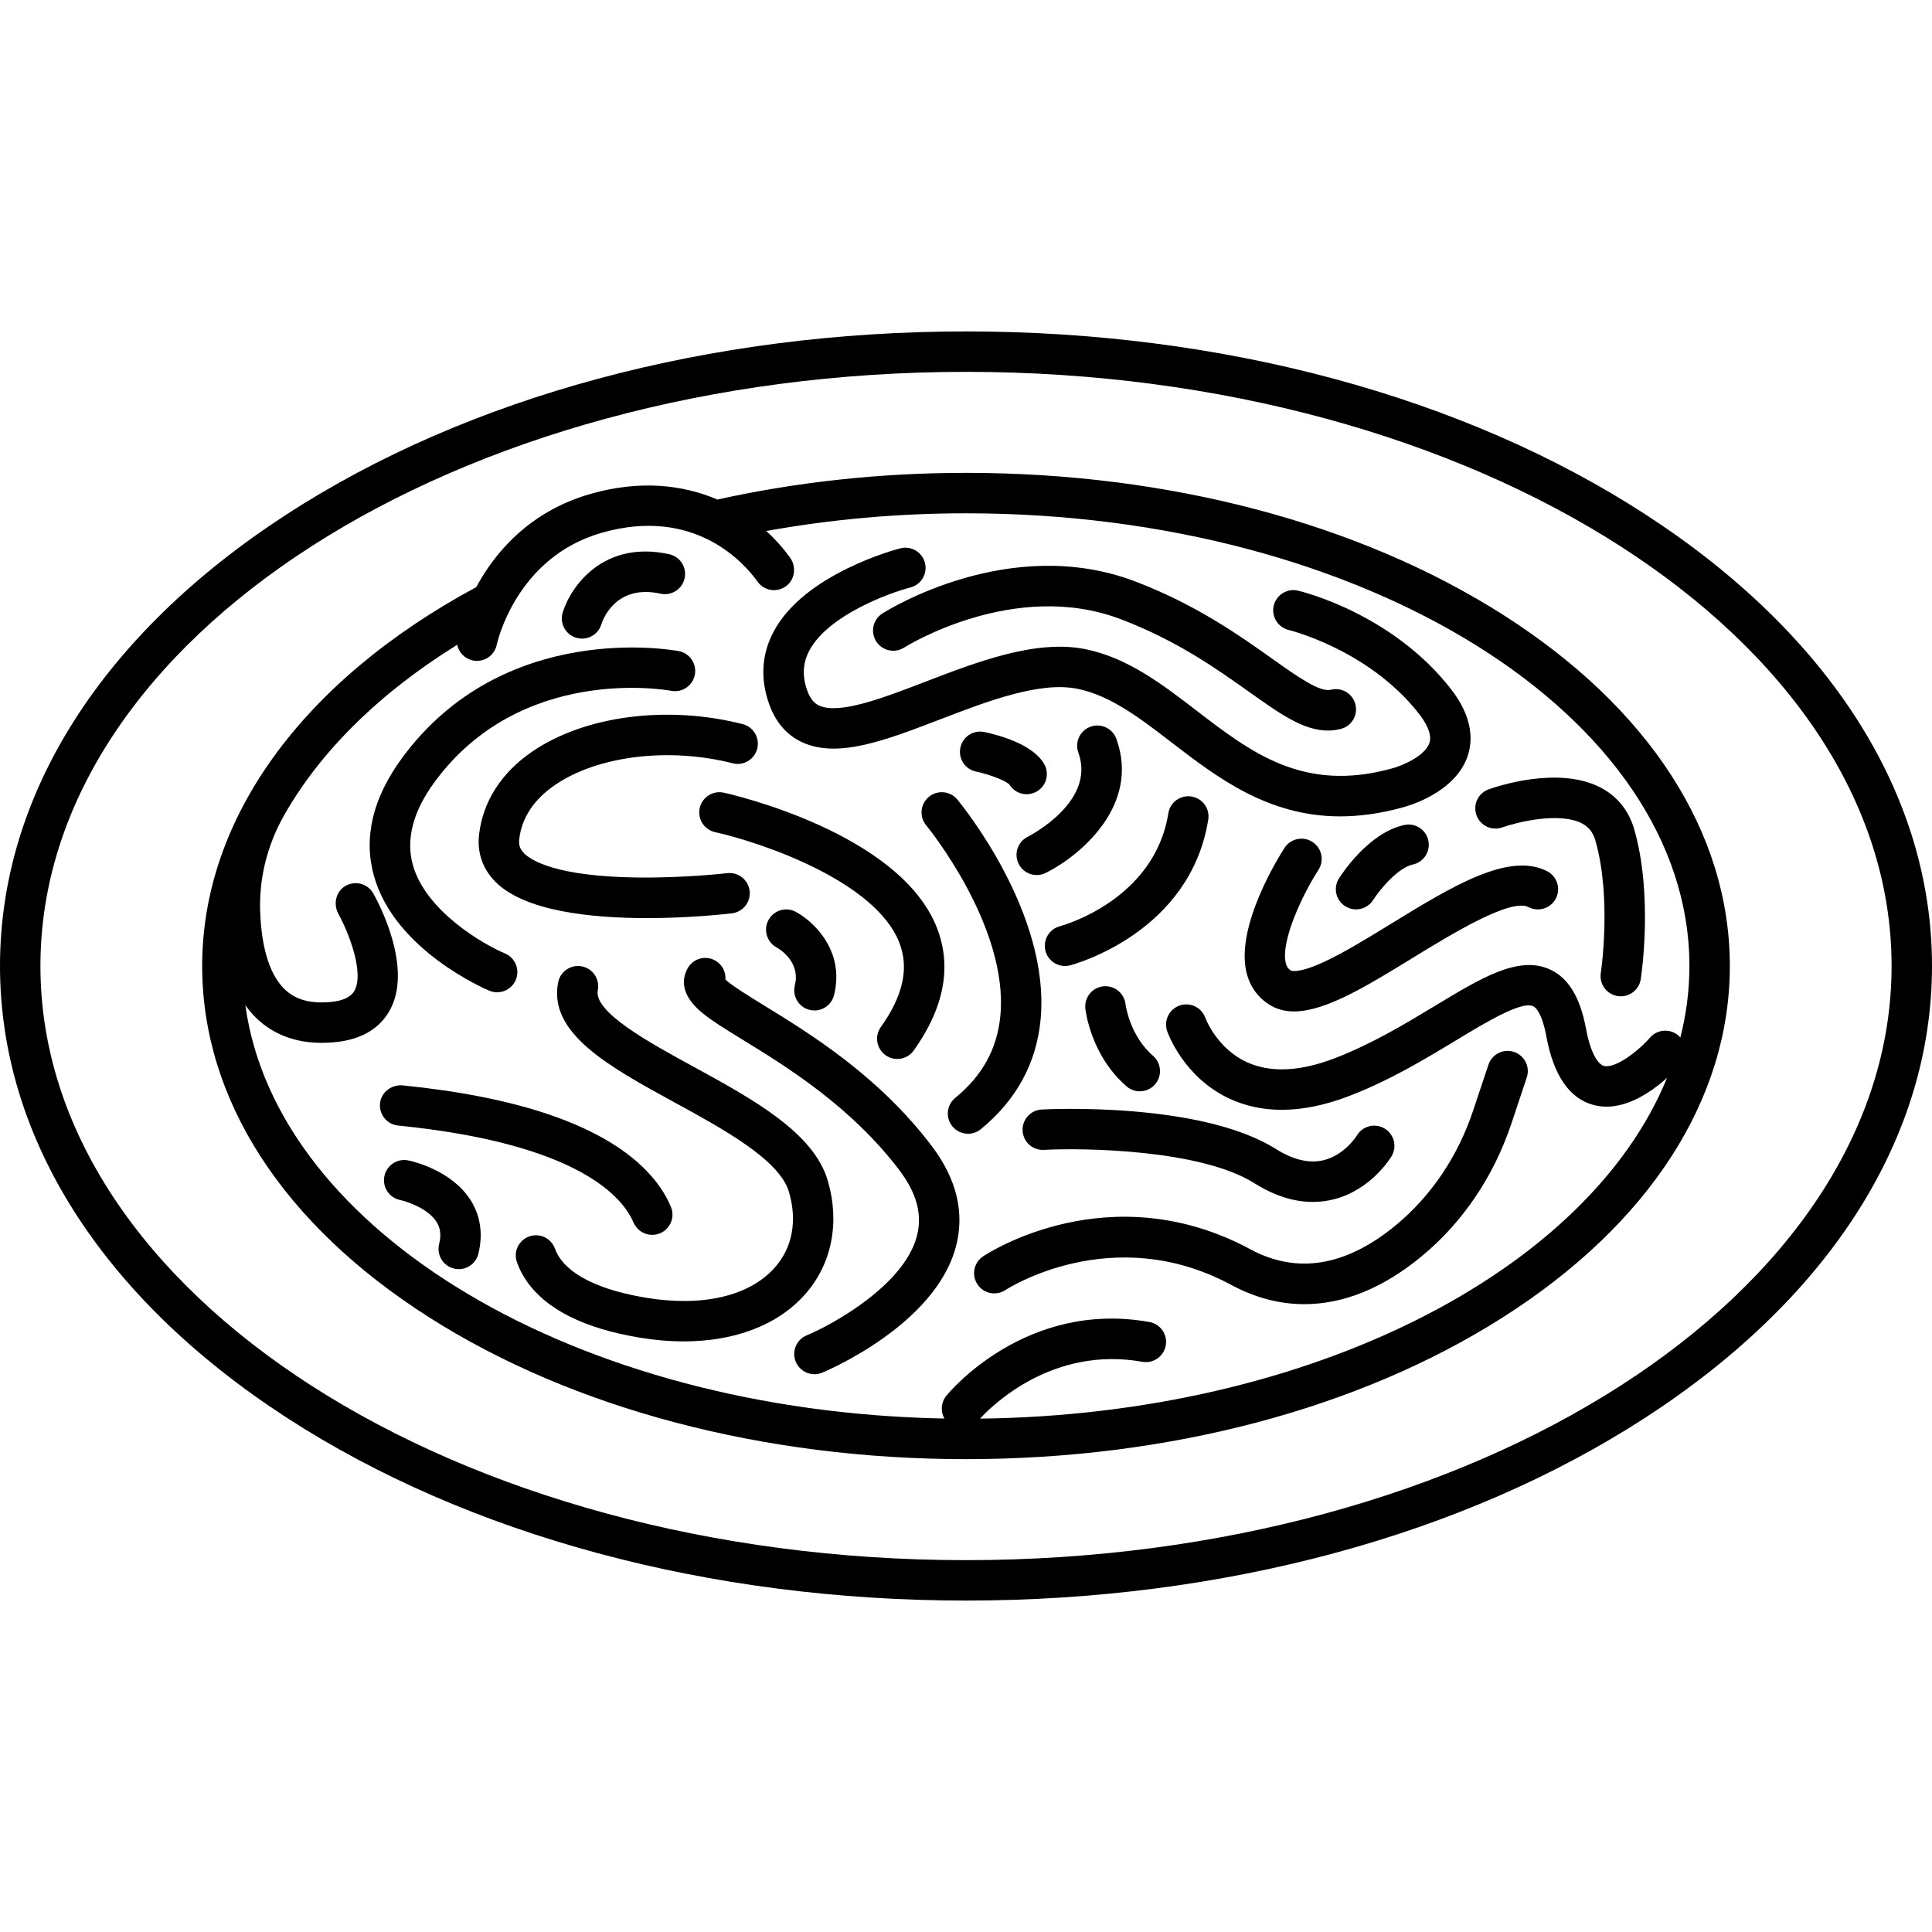
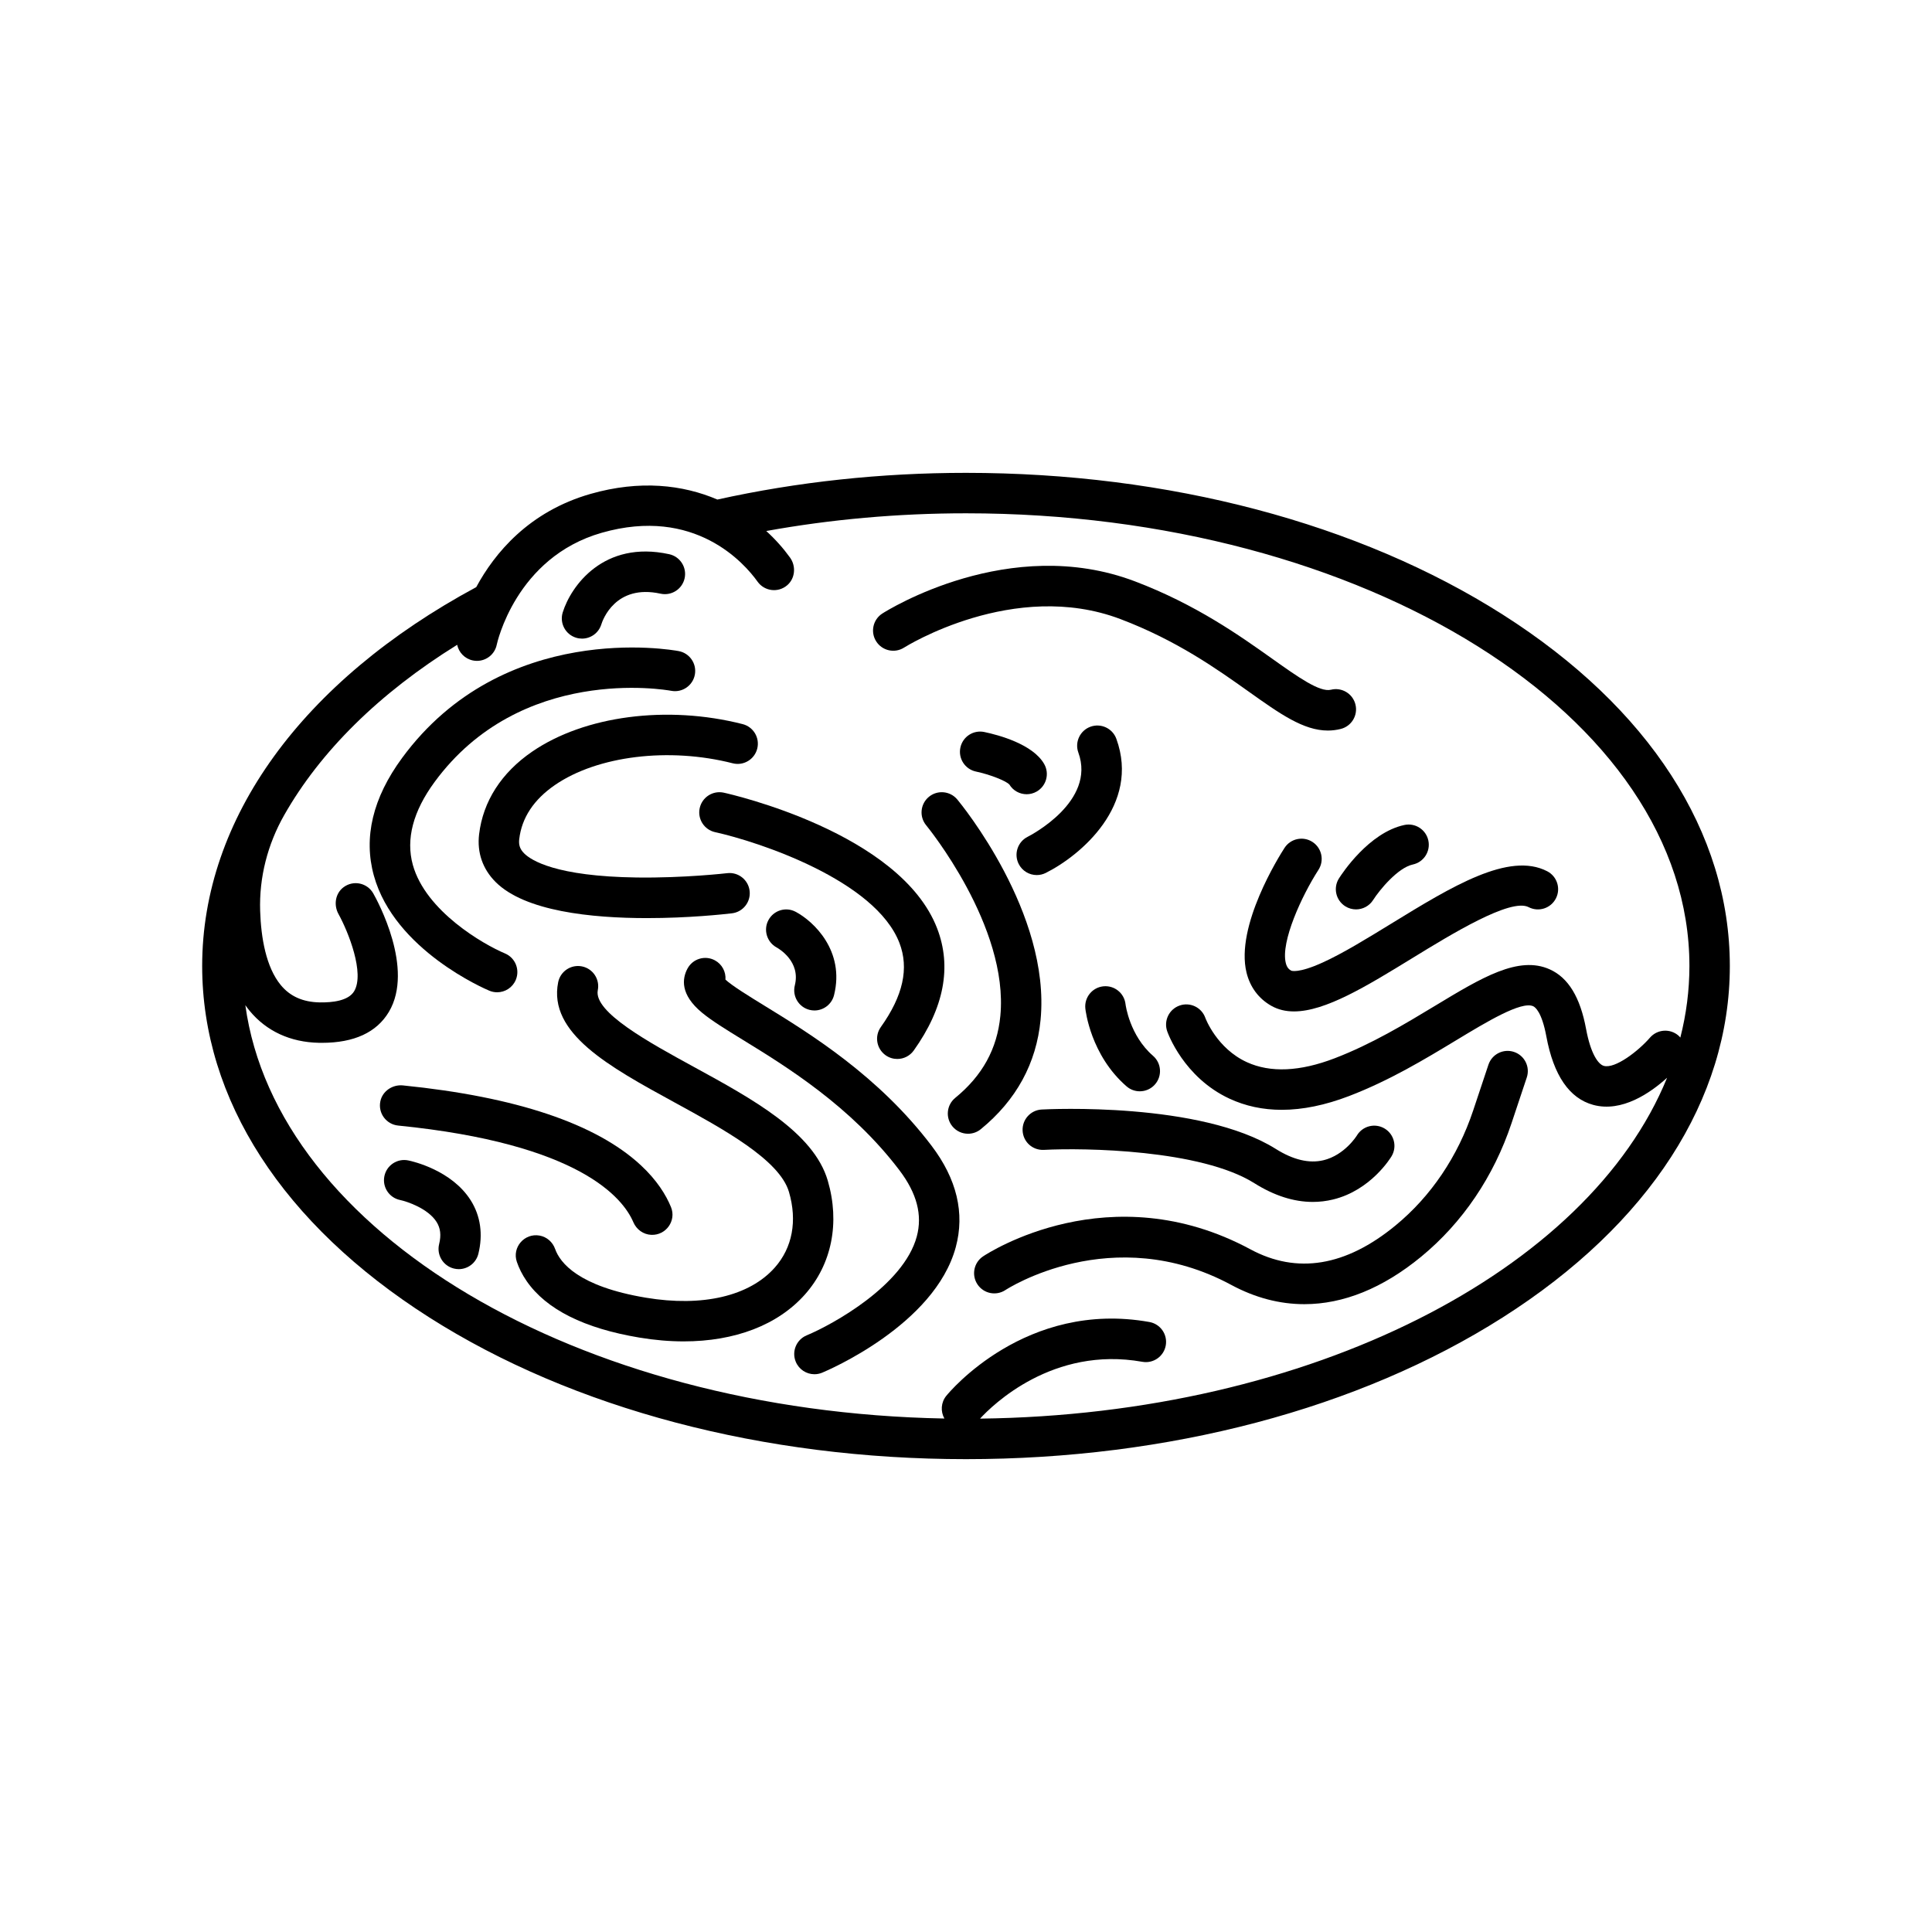
<svg xmlns="http://www.w3.org/2000/svg" fill="#000000" height="800px" width="800px" version="1.1" id="Capa_1" viewBox="0 0 478 478" xml:space="preserve">
  <g>
-     <path d="M407.187,127.327C362.189,98.098,302.459,82,239,82c-63.459,0-123.188,16.098-168.187,45.327C25.149,156.99,0,196.65,0,239   s25.149,82.011,70.813,111.673C115.812,379.903,175.541,396,239,396c63.459,0,123.189-16.098,168.187-45.327   C452.852,321.011,478,281.351,478,239S452.852,156.99,407.187,127.327z M239,386c-126.271,0-229-65.944-229-147S112.729,92,239,92   s229,65.944,229,147S365.271,386,239,386z" />
    <path d="M371.777,152.044C336.236,129.44,289.081,116.99,239,116.99c-21.078,0-41.758,2.233-61.509,6.604   c-8.575-3.67-19.174-4.885-31.364-1.402c-15.303,4.372-23.778,14.702-28.3,23.072C74.717,168.482,50.02,202.571,50.02,239   c0,33.024,19.96,63.906,56.203,86.957c35.542,22.604,82.696,35.054,132.777,35.054c50.081,0,97.236-12.449,132.777-35.054   C408.02,302.906,427.98,272.025,427.98,239C427.98,205.977,408.02,175.095,371.777,152.044z M415.735,256.71   c-0.147-0.167-0.287-0.338-0.46-0.488c-2.085-1.809-5.244-1.583-7.053,0.504c-2.892,3.337-8.624,7.746-11.412,6.985   c-1.376-0.374-3.254-2.967-4.394-9.121c-1.457-7.871-4.399-12.699-8.995-14.763c-7.716-3.463-16.817,2.036-28.342,9.002   c-7.355,4.445-15.692,9.484-24.869,13.002c-8.595,3.296-15.899,3.622-21.705,0.968c-7.428-3.395-10.22-10.774-10.291-10.965   c-0.916-2.591-3.754-3.963-6.353-3.058c-2.609,0.905-3.99,3.754-3.085,6.362c0.16,0.463,4.065,11.403,15.398,16.676   c3.968,1.845,8.29,2.768,12.942,2.768c5.166,0,10.738-1.139,16.673-3.413c10.007-3.836,18.749-9.12,26.462-13.781   c7.563-4.573,16.137-9.757,19.073-8.438c0.48,0.216,2.135,1.392,3.259,7.461c1.784,9.64,5.688,15.343,11.602,16.95   c7.099,1.932,14.156-2.982,18.272-6.713c-19.447,47.762-88.065,83.354-169.983,84.336c3.075-3.344,18.013-18.012,40.147-14.061   c2.708,0.49,5.315-1.325,5.801-4.043c0.485-2.719-1.324-5.315-4.043-5.801c-30.543-5.459-49.467,17.295-50.257,18.266   c-1.337,1.643-1.448,3.874-0.465,5.613c-91.05-1.68-165.239-46.122-172.96-102.272c0.335,0.472,0.679,0.933,1.04,1.372   c4.166,5.061,10.103,7.807,17.167,7.942c0.247,0.005,0.49,0.007,0.732,0.007c7.975,0,13.55-2.573,16.577-7.655   c6.351-10.66-2.799-27.438-3.863-29.315c-1.461-2.578-4.866-3.36-7.33-1.547c-2.063,1.517-2.513,4.409-1.274,6.65   c2.464,4.456,6.515,14.678,3.873,19.101c-1.429,2.392-5.42,2.813-8.523,2.763c-4.165-0.08-7.315-1.483-9.631-4.291   c-3.634-4.405-4.886-11.672-5.101-18.342c-0.268-8.293,1.839-16.461,5.934-23.678c8.929-15.738,23.472-30.164,42.812-42.165   c0.398,1.892,1.876,3.462,3.891,3.874c0.337,0.068,0.674,0.102,1.005,0.102c2.327,0,4.41-1.633,4.894-4.001   c0.044-0.216,4.64-21.597,25.975-27.692c23.056-6.59,35.341,7.595,38.558,12.099c1.688,2.362,5.054,2.818,7.316,0.896   c1.999-1.699,2.246-4.736,0.711-6.863c-1.647-2.283-3.617-4.506-5.882-6.567c16.011-2.894,32.578-4.382,49.424-4.382   c98.69,0,178.98,50.247,178.98,112.01C417.98,245.026,417.206,250.939,415.735,256.71z" />
    <path d="M199.172,320.249c6.626-7.471,8.677-17.731,5.626-28.153c-3.493-11.933-18.599-20.188-33.209-28.172   c-11.035-6.031-24.769-13.536-23.687-18.943c0.542-2.708-1.214-5.342-3.922-5.884c-2.708-0.536-5.342,1.215-5.883,3.923   c-2.523,12.617,12.642,20.904,28.697,29.679c12.224,6.681,26.079,14.252,28.407,22.206c2.094,7.152,0.847,13.797-3.51,18.708   c-6.271,7.068-17.887,9.787-31.87,7.456c-16.677-2.78-21.256-8.614-22.478-12.061c-0.609-1.716-2.057-2.993-3.849-3.313h0   c-3.74-0.668-6.853,2.92-5.618,6.513c0.514,1.496,1.288,3.117,2.44,4.775c4.853,6.984,14.227,11.678,27.862,13.95   c3.792,0.632,7.462,0.943,10.978,0.943C181.82,331.874,192.439,327.839,199.172,320.249z" />
    <path d="M189.136,248.821c-3.624-2.226-8.023-4.928-9.648-6.452c0.14-1.906-0.826-3.806-2.617-4.771   c-2.433-1.31-5.464-0.4-6.773,2.032c-1.351,2.508-1.828,6.436,3.57,10.905c2.433,2.015,5.875,4.129,10.235,6.807   c10.588,6.503,26.59,16.331,38.614,32.181c4.333,5.711,5.741,11.081,4.303,16.414c-3.258,12.091-20.769,21.747-27.241,24.447   c-2.547,1.06-3.755,3.983-2.697,6.532c0.798,1.924,2.659,3.085,4.62,3.085c0.639,0,1.288-0.123,1.914-0.383   c1.134-0.471,27.827-11.742,33.052-31.053c2.276-8.412,0.263-16.853-5.985-25.087C217.326,266.134,200.361,255.715,189.136,248.821   z" />
    <path d="M98.502,278.476c44.883,4.488,55.628,17.904,58.196,23.913c0.771,1.804,2.467,3.04,4.427,3.126l0.005,0   c3.639,0.16,6.263-3.501,4.879-6.87c-1.23-2.996-3.46-6.64-7.485-10.373c-11.076-10.271-30.867-16.909-58.827-19.727   c-2.594-0.261-5.101,1.42-5.602,3.978C93.52,275.459,95.596,278.184,98.502,278.476z" />
    <path d="M309.371,309.098c-34.743-18.709-64.878,0.897-66.144,1.742c-2.298,1.531-2.919,4.636-1.387,6.934   c1.533,2.298,4.635,2.918,6.934,1.387c0.262-0.173,26.342-17.15,55.856-1.258c5.908,3.182,11.969,4.765,18.084,4.765   c9.638-0.001,19.407-3.936,28.899-11.743c10.229-8.413,17.961-19.835,22.359-33.032l3.771-11.311   c0.873-2.619-0.542-5.451-3.162-6.324c-2.616-0.871-5.45,0.543-6.324,3.162l-3.771,11.311   c-3.804,11.41-10.451,21.255-19.225,28.472C332.964,313.317,320.89,315.3,309.371,309.098z" />
    <path d="M257.734,274.507c-2.757,0.147-4.873,2.502-4.727,5.26c0.147,2.757,2.461,4.861,5.26,4.727   c9.99-0.532,38.819-0.092,52.072,8.24c4.909,3.085,9.753,4.636,14.46,4.636c1.683,0,3.349-0.198,4.993-0.596   c9.396-2.269,14.303-10.377,14.507-10.721c1.41-2.374,0.628-5.442-1.746-6.852c-2.374-1.41-5.442-0.629-6.852,1.746   c-0.029,0.048-2.998,4.836-8.256,6.105c-3.528,0.852-7.489-0.086-11.784-2.786C297.033,272.557,259.332,274.421,257.734,274.507z" />
    <path d="M219.099,261.073c0.88,0.627,1.893,0.928,2.897,0.928c1.562,0,3.101-0.729,4.077-2.099   c7.501-10.528,9.45-20.688,5.791-30.197c-9.118-23.7-51.007-33.194-52.786-33.587c-2.694-0.596-5.365,1.108-5.96,3.806   c-0.595,2.696,1.108,5.364,3.805,5.96c10.657,2.352,39.625,11.861,45.608,27.411c2.412,6.269,0.906,13.074-4.603,20.805   C216.326,256.348,216.85,259.47,219.099,261.073z" />
    <path d="M257.452,252.297c2.527-26.336-19.662-53.356-20.607-54.494c-1.764-2.121-4.913-2.411-7.037-0.648   s-2.416,4.915-0.655,7.039c0.205,0.248,20.488,25.006,18.342,47.175c-0.787,8.134-4.438,14.762-11.161,20.262   c-2.137,1.749-2.453,4.899-0.704,7.036c0.988,1.208,2.424,1.834,3.873,1.834c1.114,0,2.234-0.37,3.164-1.13   C251.442,272.19,256.417,263.081,257.452,252.297z" />
    <path d="M131.656,185.968c-7.613,5.224-12.15,12.292-13.121,20.441c-0.537,4.512,0.873,8.594,4.078,11.803   c7.251,7.262,23.75,8.938,37.446,8.938c10.309,0,19.03-0.95,21.025-1.185c2.742-0.322,4.704-2.807,4.381-5.549   c-0.322-2.743-2.81-4.703-5.548-4.383c-0.105,0.013-10.656,1.23-22.368,1.071c-20.05-0.273-26.164-4.26-27.861-5.961   c-1.045-1.046-1.399-2.075-1.223-3.554c0.628-5.279,3.606-9.78,8.849-13.378c10.532-7.228,28.193-9.385,43.952-5.368   c2.675,0.689,5.398-0.935,6.08-3.609c0.682-2.676-0.935-5.398-3.61-6.08C165.067,174.394,144.624,177.07,131.656,185.968z" />
    <path d="M121.069,245.113c0.631,0.264,1.285,0.389,1.929,0.389c1.955,0,3.812-1.154,4.614-3.07   c1.066-2.547-0.134-5.477-2.682-6.543c-5.26-2.202-19.608-10.43-22.79-21.905c-1.761-6.351,0.052-13.256,5.389-20.522   c21.293-28.995,57.046-22.822,58.549-22.546c2.712,0.509,5.327-1.278,5.836-3.992c0.509-2.715-1.279-5.327-3.993-5.836   c-1.759-0.332-43.379-7.688-68.451,26.454c-7.244,9.864-9.587,19.659-6.966,29.114C97.621,235.11,120.114,244.713,121.069,245.113z   " />
-     <path d="M346.77,199.837c1.589-0.405,13.205-3.651,16.328-12.731c1.238-3.599,1.521-9.414-4.157-16.684   c-14.59-18.674-36.858-24.069-37.8-24.29c-2.678-0.628-5.368,1.035-6.002,3.719s1.028,5.375,3.711,6.016   c0.197,0.047,19.844,4.883,32.21,20.712c1.607,2.057,3.36,4.987,2.586,7.263c-1.1,3.231-6.79,5.648-9.358,6.309   c-0.034,0.009-0.068,0.018-0.103,0.026c-21.74,5.932-34.612-3.962-48.243-14.433c-8.353-6.417-16.989-13.052-27.461-15.146   c-12.181-2.433-26.667,3.128-39.446,8.038c-10.516,4.041-21.391,8.22-26.365,5.93c-0.836-0.384-2.052-1.19-2.958-3.739   c-1.271-3.576-1.098-6.806,0.529-9.873c4.607-8.683,19.605-14.21,25.003-15.609c2.674-0.687,4.286-3.411,3.599-6.086   s-3.412-4.288-6.086-3.6c-0.964,0.247-23.699,6.228-31.337,20.585c-2.986,5.611-3.366,11.645-1.13,17.933   c1.608,4.523,4.367,7.711,8.201,9.475c8.803,4.049,20.54-0.46,34.131-5.68c11.512-4.422,24.56-9.44,33.899-7.566   c8.188,1.637,15.543,7.287,23.329,13.27c11.315,8.692,23.824,18.306,41.748,18.304C336.261,201.977,341.298,201.324,346.77,199.837   z" />
    <path d="M216.785,158.69c1.485,2.327,4.576,3.012,6.904,1.526c0.269-0.172,27.188-17.035,53.538-7.041   c13.902,5.273,23.802,12.312,31.756,17.966c7.661,5.446,13.511,9.605,19.544,9.605c1.053,0,2.112-0.127,3.187-0.396   c2.679-0.67,4.308-3.385,3.638-6.063c-0.669-2.679-3.385-4.309-6.063-3.638c-2.763,0.683-8.209-3.179-14.51-7.658   c-7.977-5.671-18.9-13.438-34.004-19.166c-30.992-11.756-61.192,7.148-62.463,7.959C215.983,153.27,215.299,156.362,216.785,158.69   z" />
    <path d="M142.518,157.776c0.494,0.153,0.993,0.226,1.483,0.226c2.133,0,4.108-1.375,4.774-3.519   c0.321-1.036,3.465-10.047,14.656-7.598c2.699,0.588,5.363-1.118,5.953-3.816c0.59-2.697-1.118-5.362-3.816-5.953   c-16.203-3.54-24.317,7.871-26.344,14.402C138.406,154.156,139.881,156.957,142.518,157.776z" />
    <path d="M254.254,207.033c-2.463,1.238-3.459,4.236-2.226,6.703c0.876,1.752,2.642,2.765,4.476,2.765   c0.751,0,1.515-0.17,2.232-0.529c8.642-4.32,23.413-16.816,17.463-33.181c-0.944-2.596-3.812-3.933-6.408-2.99   c-2.595,0.944-3.934,3.813-2.99,6.408C271.192,198.283,254.962,206.674,254.254,207.033z" />
-     <path d="M294.791,197.063c-2.722-0.435-5.291,1.421-5.728,4.147c-3.422,21.392-25.896,27.7-26.853,27.959   c-2.662,0.711-4.248,3.442-3.544,6.108c0.592,2.241,2.616,3.724,4.831,3.724c0.422,0,0.852-0.054,1.28-0.167   c1.21-0.319,29.697-8.151,34.16-36.044C299.374,200.064,297.517,197.499,294.791,197.063z" />
    <path d="M382.802,215.562c-9.457-4.907-23.595,3.763-38.562,12.94c-6.161,3.779-11.981,7.349-16.926,9.603   c-6.18,2.817-7.838,2.052-7.854,2.043c-0.527-0.299-1.056-0.733-1.34-1.886c-1.295-5.253,3.944-16.639,8.079-23.047   c1.499-2.318,0.835-5.413-1.483-6.913c-2.317-1.5-5.414-0.837-6.914,1.482c-1.259,1.946-12.223,19.349-9.394,30.861   c0.886,3.603,3.006,6.44,6.132,8.207c1.692,0.957,3.568,1.386,5.609,1.386c7.776-0.001,17.934-6.229,29.319-13.211   c9.67-5.931,24.287-14.892,28.729-12.589c2.453,1.272,5.47,0.315,6.74-2.137C386.21,219.851,385.253,216.832,382.802,215.562z" />
-     <path d="M368.307,195.296c-2.599,0.935-3.946,3.8-3.011,6.397c0.935,2.599,3.804,3.947,6.397,3.011   c3.287-1.183,13.949-3.912,19.629-1.017c1.726,0.879,2.798,2.216,3.376,4.207c4.128,14.219,1.388,32.664,1.36,32.845   c-0.42,2.729,1.452,5.282,4.181,5.702c0.258,0.04,0.514,0.06,0.767,0.06c2.426,0,4.556-1.77,4.936-4.24   c0.13-0.841,3.114-20.781-1.64-37.155c-1.344-4.627-4.262-8.198-8.438-10.327C385.356,189.422,370.022,194.678,368.307,195.296z" />
    <path d="M200.287,249.851c0.407,0.102,0.815,0.15,1.217,0.15c2.24,0,4.279-1.517,4.847-3.788   c2.731-10.923-5.034-18.275-9.522-20.638c-2.425-1.275-5.406-0.35-6.708,2.065c-1.301,2.414-0.392,5.438,2.01,6.762   c0.618,0.341,5.991,3.498,4.519,9.385C195.979,246.466,197.608,249.181,200.287,249.851z" />
    <path d="M101.011,287.104c-2.7-0.558-5.35,1.18-5.908,3.885c-0.559,2.705,1.181,5.35,3.885,5.908   c1.67,0.345,6.912,2.081,9.019,5.42c0.976,1.546,1.178,3.29,0.637,5.489c-0.659,2.682,0.98,5.391,3.661,6.05   c0.401,0.099,0.803,0.146,1.198,0.146c2.248,0,4.291-1.526,4.852-3.807c1.183-4.811,0.529-9.38-1.891-13.215   C111.75,289.509,102.097,287.327,101.011,287.104z" />
    <path d="M278.726,268.779c0.945,0.82,2.111,1.222,3.272,1.222c1.399,0,2.792-0.585,3.78-1.726c1.809-2.087,1.583-5.244-0.504-7.053   c-5.8-5.026-6.783-12.593-6.805-12.771c-0.302-2.731-2.755-4.708-5.493-4.423c-2.746,0.289-4.738,2.75-4.449,5.496   C268.578,249.991,269.836,261.074,278.726,268.779z" />
    <path d="M243.531,181.108c-2.708-0.568-5.354,1.161-5.923,3.862c-0.569,2.702,1.16,5.354,3.862,5.923   c3.384,0.713,7.352,2.257,8.259,3.206c0.937,1.541,2.583,2.402,4.276,2.402c0.841,0,1.693-0.213,2.476-0.66   c2.397-1.37,3.23-4.424,1.86-6.821C255.531,184.101,247.047,181.848,243.531,181.108z" />
    <path d="M347.453,204.112c-8.803,1.886-15.45,12.064-16.18,13.219c-1.473,2.331-0.776,5.41,1.552,6.888   c0.83,0.526,1.755,0.777,2.671,0.777c1.653,0,3.273-0.82,4.227-2.316c1.61-2.526,6.13-7.998,9.826-8.79   c2.7-0.578,4.42-3.236,3.841-5.937C352.811,205.253,350.162,203.531,347.453,204.112z" />
  </g>
</svg>